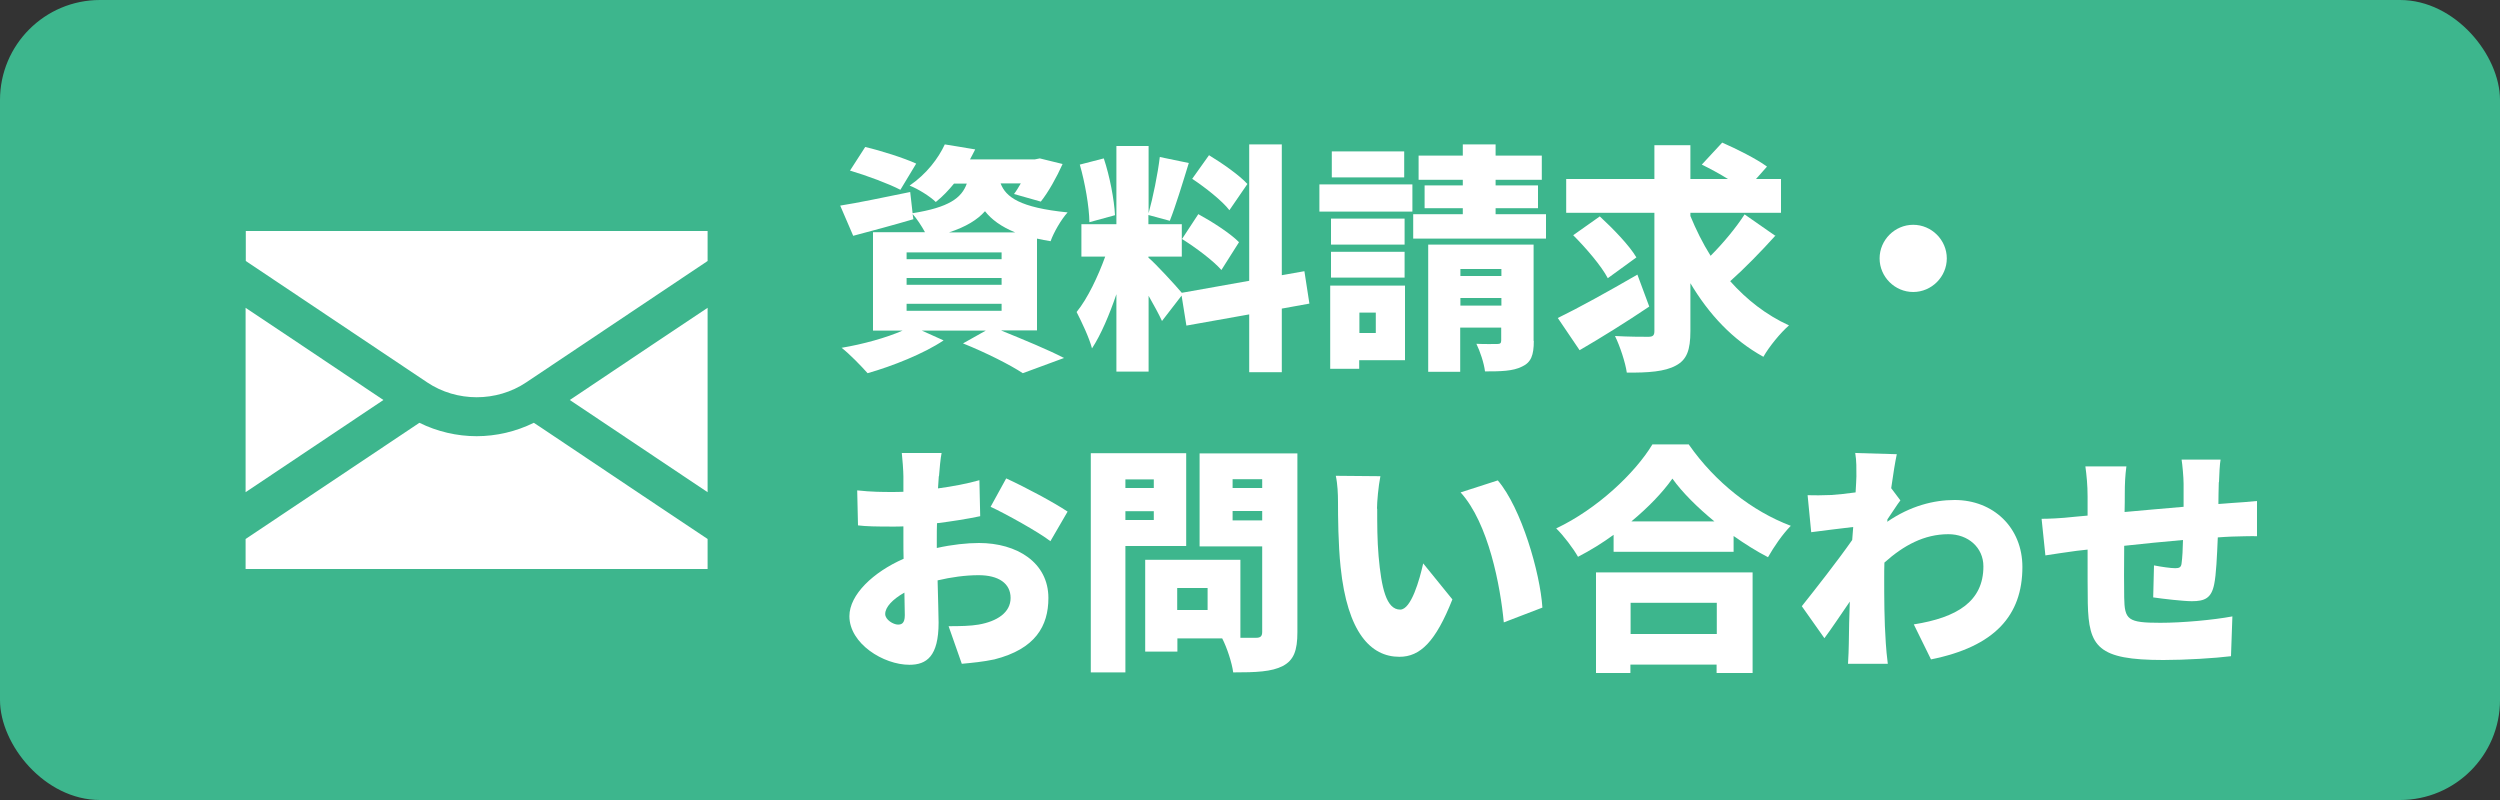
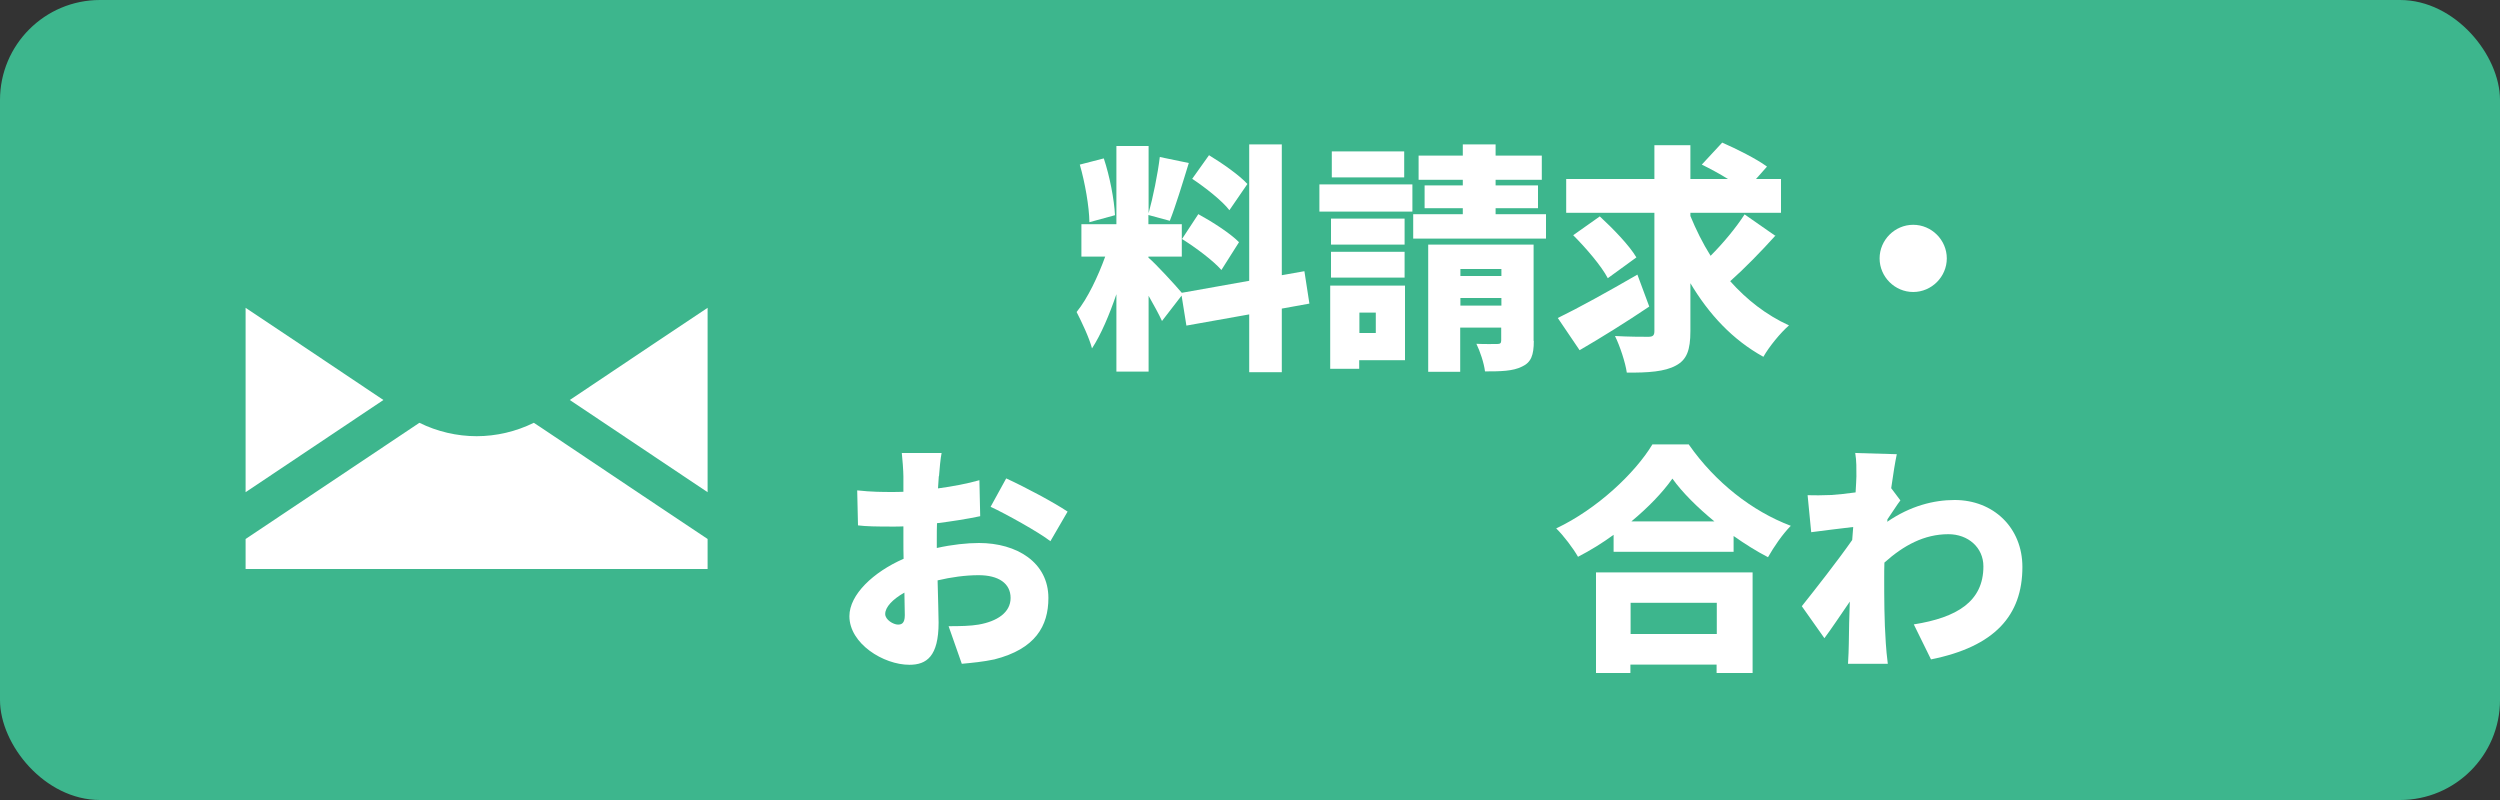
<svg xmlns="http://www.w3.org/2000/svg" id="_イヤー_2" widht="125" height="40" viewBox="0 0 125 40">
  <rect x="0" y="0" width="125" height="40" fill="#333333" stroke="none" />
  <defs>
    <style>.cls-1{fill:#fff;}.cls-2{fill:#3db68d;}.cls-3{fill:none;}</style>
  </defs>
  <g id="_ニュー表示">
    <g>
      <rect class="cls-2" width="125" height="40" rx="5" ry="5" />
      <g>
-         <path class="cls-1" d="M50.07,16.53c1.13,.46,2.39,.98,3.13,1.37l-2.06,.76c-.62-.41-1.82-1.02-2.99-1.49l1.14-.64h-3.2l1.09,.49c-1,.67-2.57,1.29-3.8,1.64-.31-.35-.91-.97-1.3-1.27,1.07-.18,2.23-.5,3.05-.86h-1.48v-4.92h2.6c-.17-.31-.41-.68-.62-.91l.04,.26c-1.02,.3-2.11,.59-3.01,.83l-.65-1.51c.9-.14,2.22-.42,3.5-.68l.12,1.06c1.82-.29,2.45-.76,2.71-1.48h-.64c-.26,.32-.56,.64-.91,.92-.31-.3-.9-.66-1.31-.82,.86-.59,1.44-1.37,1.76-2.06l1.52,.25c-.08,.17-.18,.34-.26,.5h3.24l.25-.05,1.14,.28c-.3,.67-.72,1.42-1.09,1.88l-1.34-.38c.11-.14,.23-.34,.34-.53h-1.01c.26,.68,.95,1.21,3.35,1.45-.32,.35-.7,1.01-.85,1.44-.24-.04-.47-.08-.68-.13v4.59h-1.78Zm-5.05-7.04c-.55-.29-1.7-.72-2.52-.96l.76-1.18c.78,.18,1.94,.55,2.55,.83l-.79,1.31Zm.31,3.47h4.75v-.34h-4.75v.34Zm0,1.28h4.75v-.34h-4.75v.34Zm0,1.3h4.75v-.35h-4.75v.35Zm5.43-3.92c-.71-.29-1.19-.65-1.51-1.06-.38,.43-.95,.78-1.8,1.06h3.31Z" />
        <path class="cls-1" d="M64.09,15.42v3.19h-1.63v-2.89l-3.14,.56-.24-1.5-.98,1.27c-.16-.35-.41-.8-.67-1.26v3.79h-1.61v-3.87c-.35,1.03-.77,2.02-1.22,2.71-.14-.54-.52-1.33-.77-1.82,.55-.67,1.08-1.8,1.43-2.77h-1.19v-1.62h1.75v-3.91h1.61v3.36c.22-.79,.46-1.97,.56-2.81l1.45,.3c-.31,1.01-.66,2.16-.95,2.89l-1.07-.29v.46h1.67v1.62h-1.67v.05c.36,.3,1.36,1.39,1.67,1.76l3.37-.6V7.22h1.63v6.54l1.13-.2,.25,1.62-1.38,.25Zm-9.62-4.31c-.01-.78-.22-1.98-.48-2.88l1.2-.31c.3,.9,.52,2.06,.56,2.84l-1.28,.35Zm5.45-.4c.68,.37,1.6,.96,2.03,1.4l-.88,1.39c-.4-.46-1.28-1.12-1.97-1.55l.82-1.25Zm1.55-.2c-.36-.47-1.2-1.13-1.86-1.57l.84-1.18c.66,.4,1.52,1,1.92,1.44l-.9,1.31Z" />
        <path class="cls-1" d="M65.97,9.22h4.65v1.36h-4.65v-1.36Zm4.28,8.79h-2.29v.43h-1.45v-4.16h3.74v3.73Zm-.02-5.78h-3.68v-1.3h3.68v1.3Zm-3.68,.36h3.68v1.29h-3.68v-1.29Zm3.66-3.72h-3.62v-1.3h3.62v1.3Zm-2.24,6.76v1.02h.82v-1.02h-.82Zm9.33-4.92v1.22h-6.64v-1.22h2.48v-.3h-1.91v-1.14h1.91v-.28h-2.21v-1.21h2.21v-.56h1.64v.56h2.31v1.21h-2.31v.28h2.12v1.14h-2.12v.3h2.52Zm-.61,6.34c0,.7-.13,1.07-.59,1.28-.46,.23-1.06,.24-1.85,.24-.05-.42-.25-1.01-.43-1.38,.38,.02,.9,.01,1.04,.01,.16,0,.2-.05,.2-.18v-.64h-2.05v2.21h-1.6v-6.36h5.27v4.81Zm-3.67-3.6v.35h2.05v-.35h-2.05Zm2.05,1.83v-.38h-2.05v.38h2.05Z" />
        <path class="cls-1" d="M82.46,15.33c-1.14,.77-2.43,1.57-3.48,2.18l-1.09-1.61c1.01-.49,2.55-1.34,3.98-2.17l.59,1.59Zm6.32-3.56c-.72,.8-1.56,1.66-2.27,2.29,.82,.92,1.8,1.69,2.94,2.21-.42,.36-1,1.07-1.28,1.57-1.54-.85-2.72-2.12-3.65-3.68v2.39c0,.96-.18,1.44-.73,1.73-.55,.3-1.37,.36-2.45,.35-.07-.5-.34-1.32-.59-1.83,.67,.04,1.42,.04,1.66,.04s.31-.07,.31-.29v-5.91h-4.41v-1.69h4.41v-1.69h1.8v1.69h1.88c-.42-.26-.9-.52-1.31-.72l1.02-1.1c.71,.31,1.73,.82,2.24,1.2l-.55,.62h1.25v1.69h-4.53v.16c.28,.68,.61,1.35,1.01,1.99,.62-.62,1.27-1.4,1.7-2.07l1.55,1.08Zm-8.78-.94c.64,.59,1.46,1.43,1.82,2.04l-1.43,1.04c-.31-.6-1.09-1.51-1.73-2.15l1.33-.94Z" />
        <path class="cls-1" d="M97.34,12.92c0,.92-.76,1.68-1.68,1.68s-1.68-.76-1.68-1.68,.76-1.68,1.68-1.68,1.68,.76,1.68,1.68Z" />
        <path class="cls-1" d="M46.94,23.81l-.04,.61c.74-.1,1.48-.24,2.07-.41l.04,1.8c-.66,.14-1.43,.26-2.16,.35-.01,.25-.01,.5-.01,.77v.47c.76-.17,1.51-.25,2.11-.25,1.89,0,3.47,.97,3.47,2.75,0,1.4-.65,2.55-2.7,3.07-.56,.12-1.1,.17-1.63,.22l-.66-1.88c.58,0,1.1-.01,1.5-.08,.92-.16,1.6-.6,1.6-1.33s-.6-1.14-1.6-1.14c-.66,0-1.38,.1-2.05,.26,.02,.9,.05,1.74,.05,2.11,0,1.69-.6,2.11-1.46,2.11-1.3,0-3-1.06-3-2.43,0-1.08,1.2-2.21,2.71-2.87-.01-.31-.01-.62-.01-.94v-.68c-.19,.01-.36,.01-.52,.01-.86,0-1.34-.01-1.75-.06l-.04-1.75c.73,.08,1.3,.08,1.73,.08,.18,0,.37,0,.58-.01v-.76c0-.25-.05-.95-.08-1.18h1.99c-.05,.23-.11,.85-.13,1.16Zm-2.05,7.42c.18,0,.35-.05,.35-.47,0-.23-.01-.64-.02-1.13-.6,.34-.96,.73-.96,1.07,0,.29,.41,.53,.64,.53Zm8.49-5.65l-.86,1.48c-.56-.44-2.25-1.38-2.99-1.72l.78-1.42c.96,.44,2.4,1.21,3.07,1.66Z" />
-         <path class="cls-1" d="M56.27,27.3v6.32h-1.73v-10.96h4.77v4.64h-3.05Zm0-3.33v.43h1.42v-.43h-1.42Zm1.42,2.03v-.44h-1.42v.44h1.42Zm7.18,5.61c0,.92-.18,1.4-.73,1.69-.56,.29-1.34,.32-2.48,.32-.06-.47-.31-1.24-.55-1.7h-2.24v.66h-1.61v-4.59h4.76v3.9h.78c.23,0,.31-.08,.31-.3v-4.27h-3.13v-4.65h4.89v8.95Zm-4.49-2.21h-1.52v1.1h1.52v-1.1Zm1.25-5.44v.44h1.48v-.44h-1.48Zm1.48,2.06v-.47h-1.48v.47h1.48Z" />
-         <path class="cls-1" d="M68.86,25.43c0,.79,0,1.57,.07,2.38,.14,1.57,.38,2.67,1.08,2.67,.55,0,.97-1.5,1.15-2.31l1.46,1.8c-.84,2.12-1.61,2.87-2.65,2.87-1.43,0-2.6-1.21-2.94-4.49-.12-1.14-.13-2.52-.13-3.27,0-.36-.02-.88-.11-1.29l2.23,.02c-.1,.5-.17,1.28-.17,1.63Zm8.26,4.95l-1.93,.74c-.17-1.81-.76-4.96-2.16-6.5l1.86-.6c1.18,1.38,2.12,4.63,2.23,6.36Z" />
        <path class="cls-1" d="M84.45,22.24c1.31,1.87,3.15,3.32,5.09,4.05-.43,.44-.83,1.03-1.14,1.57-.58-.3-1.15-.66-1.72-1.06v.79h-6v-.85c-.56,.41-1.16,.78-1.78,1.1-.23-.41-.72-1.06-1.09-1.42,2.05-.97,3.95-2.77,4.81-4.2h1.82Zm-4.64,6.38h7.82v5.03h-1.8v-.42h-4.31v.42h-1.72v-5.03Zm1.72,1.52v1.56h4.31v-1.56h-4.31Zm4.19-4.07c-.85-.7-1.6-1.44-2.1-2.14-.5,.71-1.21,1.44-2.05,2.14h4.15Z" />
        <path class="cls-1" d="M92.74,22.65l2.1,.06c-.08,.37-.18,.98-.28,1.7l.46,.61c-.16,.2-.43,.64-.65,.95,0,.05,0,.08-.01,.12,1.16-.8,2.34-1.09,3.37-1.09,1.94,0,3.39,1.38,3.39,3.35,0,2.43-1.39,3.98-4.57,4.62l-.86-1.75c2.15-.34,3.48-1.14,3.48-2.9,0-.95-.77-1.61-1.75-1.61-1.21,0-2.24,.56-3.2,1.42-.01,.28-.01,.54-.01,.79,0,.91,0,2.09,.08,3.24,.01,.22,.06,.73,.1,1.03h-1.99c.02-.31,.04-.8,.04-1,.01-.72,.02-1.36,.05-2.11-.46,.67-.94,1.39-1.27,1.83l-1.13-1.6c.67-.84,1.8-2.28,2.52-3.31,.01-.22,.04-.43,.05-.65-.62,.07-1.48,.18-2.1,.26l-.18-1.85c.38,.01,.68,.01,1.19-.01,.32-.02,.76-.07,1.21-.13,.02-.38,.04-.68,.04-.8,0-.38,.01-.77-.06-1.18Z" />
-         <path class="cls-1" d="M110.94,24.11c-.01,.42-.02,.77-.02,1.09,.23-.01,.46-.04,.66-.05,.34-.02,.88-.06,1.27-.1v1.76c-.23-.01-.96,.01-1.28,.02-.2,.01-.43,.02-.68,.04-.04,.94-.08,1.86-.18,2.34-.14,.7-.47,.85-1.12,.85-.42,0-1.46-.12-1.93-.19l.04-1.6c.35,.07,.84,.14,1.06,.14,.2,0,.3-.04,.32-.25,.04-.29,.06-.7,.07-1.16-.96,.08-2.01,.19-2.94,.29-.01,1.02-.01,2.05,0,2.58,.02,1.12,.17,1.27,1.81,1.27,1.1,0,2.64-.14,3.6-.32l-.07,1.99c-.8,.1-2.28,.19-3.38,.19-3.29,0-3.73-.66-3.78-2.83-.01-.52-.01-1.61-.01-2.69-.22,.02-.4,.05-.54,.06-.38,.05-1.26,.18-1.57,.23l-.19-1.83c.32,0,.94-.02,1.64-.1,.16-.01,.38-.04,.66-.06v-.95c0-.58-.05-1.06-.11-1.51h2.05c-.06,.47-.08,.82-.08,1.4,0,.2,0,.52-.01,.88,.92-.08,1.97-.18,2.95-.26v-1.15c0-.32-.06-.97-.1-1.21h1.95c-.04,.18-.07,.78-.08,1.13Z" />
      </g>
      <g>
        <rect class="cls-3" x="11.33" y="7.5" width="25" height="25" />
        <g>
          <path class="cls-1" d="M27.04,21.37l-.35-.23c-.89,.44-1.88,.67-2.86,.67-.98,0-1.97-.23-2.86-.67-4.15,2.78-7.28,4.87-8.69,5.81v1.5h23.1v-1.5c-1.43-.95-4.55-3.04-8.34-5.58Z" />
          <path class="cls-1" d="M35.38,15.39c-1.49,.99-3.83,2.56-6.89,4.61,2.24,1.5,5.06,3.39,6.89,4.61V15.39Z" />
-           <path class="cls-1" d="M21.36,19.12c1.48,.99,3.47,.99,4.95,0,4.68-3.13,7.71-5.16,9.07-6.07v-1.5H12.29v1.5c1.36,.91,4.4,2.94,9.07,6.07Z" />
          <path class="cls-1" d="M19.17,20c-3.06-2.05-5.4-3.62-6.89-4.61v9.22c1.88-1.26,4.81-3.22,6.89-4.61Z" />
        </g>
      </g>
    </g>
  </g>
</svg>